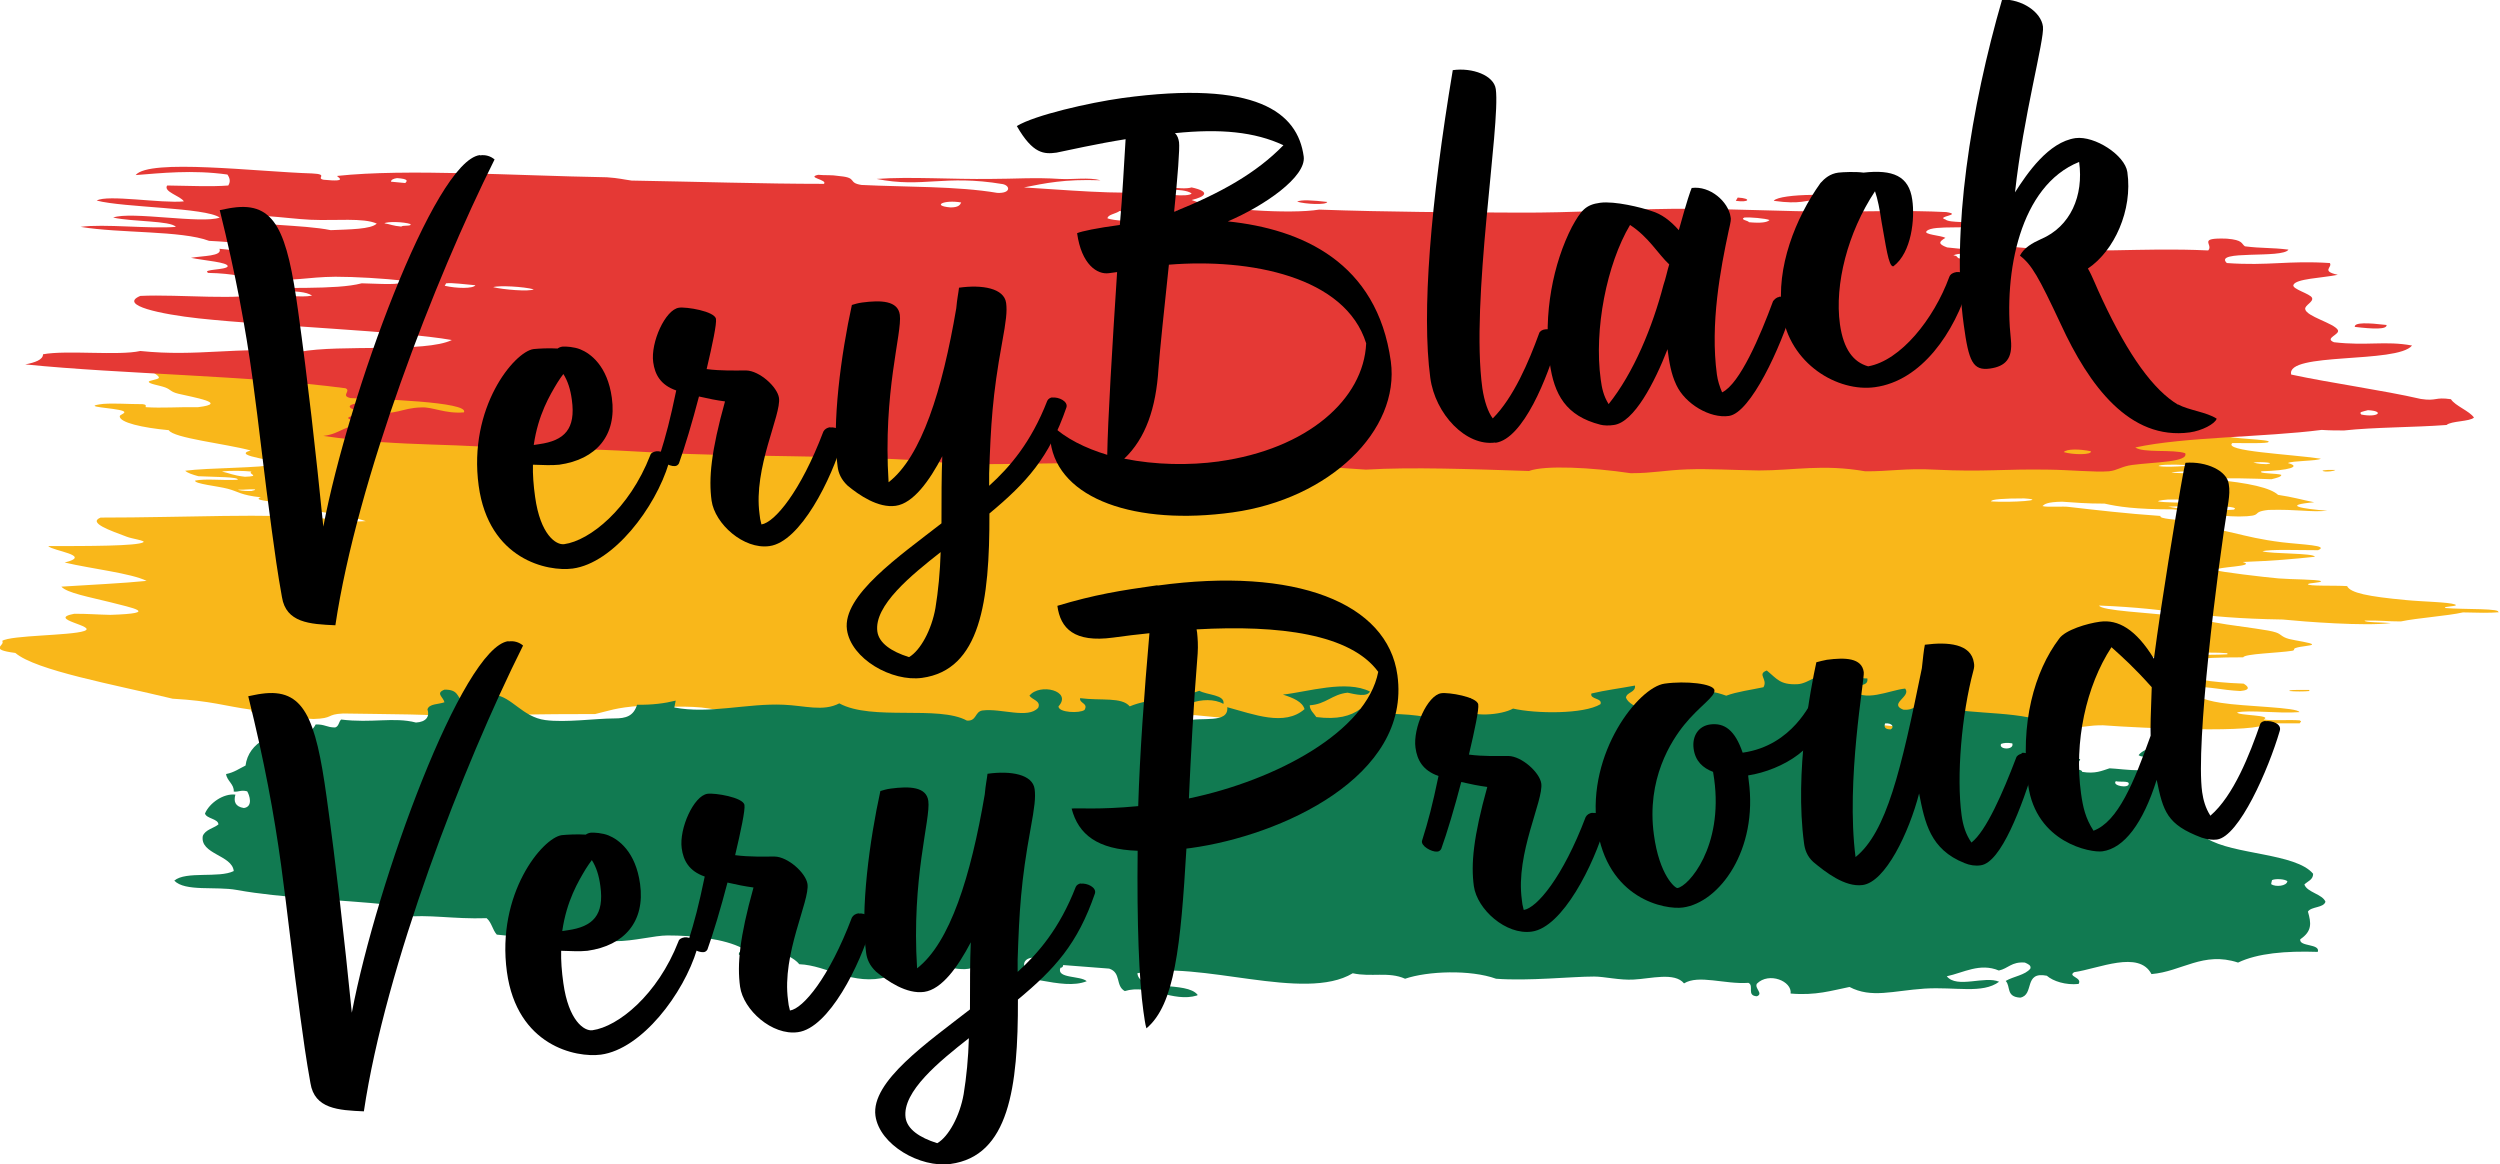
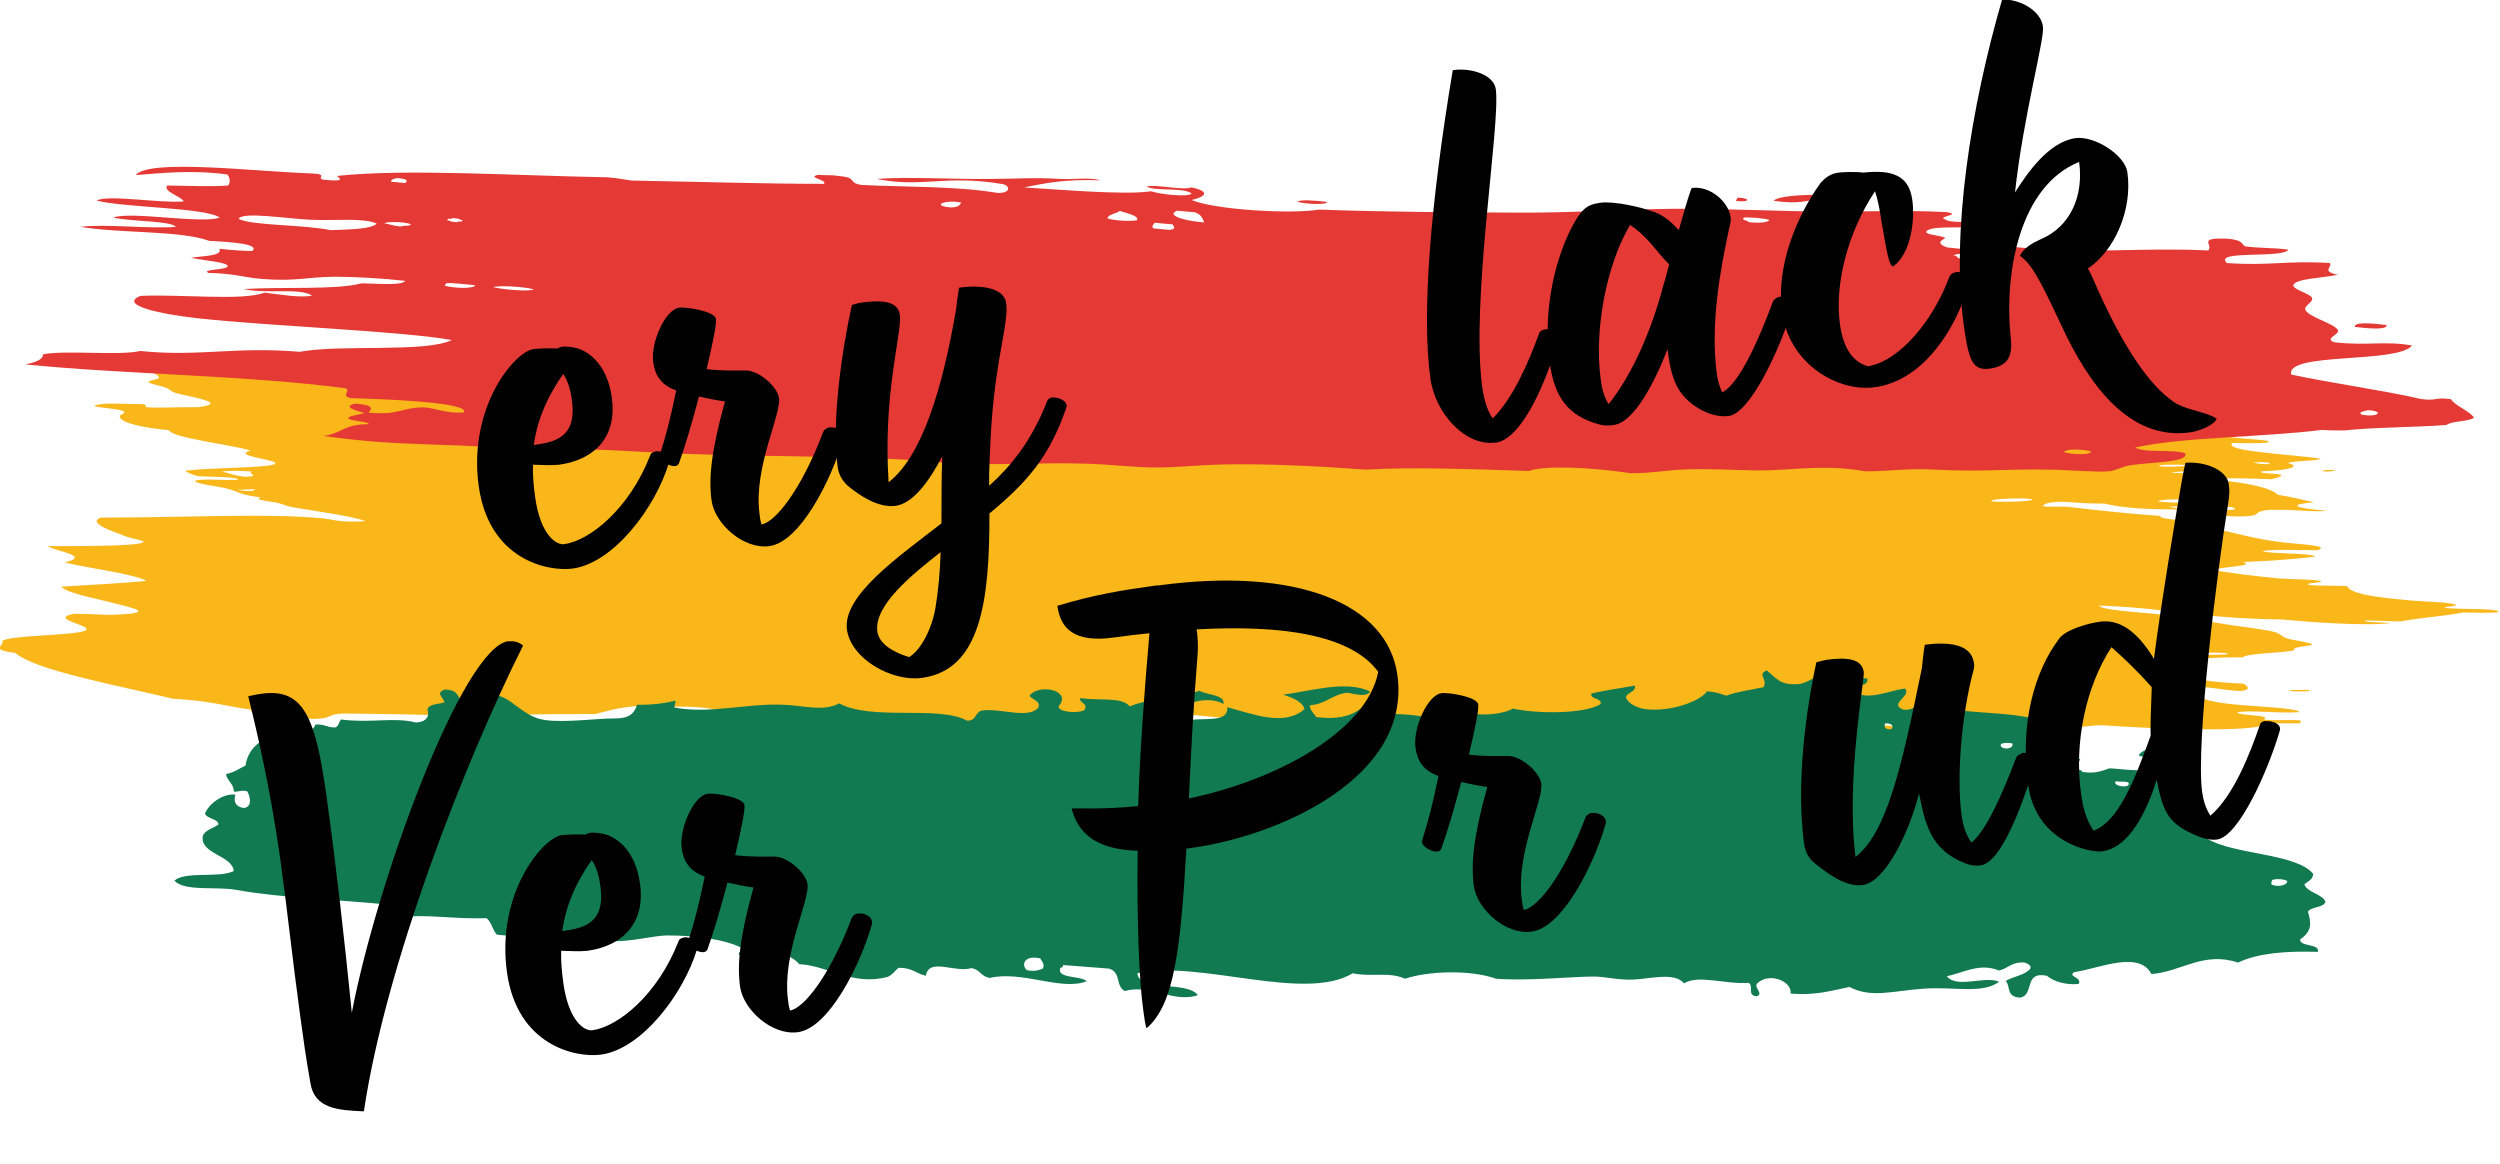
<svg xmlns="http://www.w3.org/2000/svg" viewBox="0 0 91.24 42.49" id="Layer_1">
  <defs>
    <style>
      .cls-1 {
        fill: #e53935;
      }

      .cls-1, .cls-2, .cls-3 {
        fill-rule: evenodd;
      }

      .cls-2 {
        fill: #117a51;
      }

      .cls-3 {
        fill: #f9b71a;
      }
    </style>
  </defs>
  <g>
    <g>
      <path d="M85.23,17.15s-.04.06-.36.06c-.23-.03-.07-.07.36-.06Z" class="cls-3" />
      <path d="M84.28,25.18v.04c-.15.02-.56.02-.72,0-.07-.05.35-.04.72-.04Z" class="cls-3" />
      <path d="M18.87,13.04c-.64,0-.55-.12-.24-.16.68.01.65.12.24.16Z" class="cls-3" />
      <path d="M91.21,22.34c-.36.04-.77.02-1.32.01-.57.13-1.65.2-2.27.33-.52,0-.67-.04-1.32-.03-.01.07.64.06.96.09-.95.12-3.16-.05-3.95-.13-3.21-.05-3.94-.4-6.7-.51.06.19,1.84.26,2.87.39.52.06,1.08.19,1.79.3.65.1,1.54.2,1.79.29.21.07.19.16.48.24.23.06.85.14.84.2,0,.05-.41.06-.6.13-.1.03-.01.08-.12.1-.48.08-1.76.11-1.79.24-.83,0-1.54.02-1.79.1-.93,0-.98-.15-2.03-.09-.05.11.66.12.96.19.2.07-.56.07-.24.11.35.05.83-.05,1.2,0,.51.07-.08.14-.36.2-.5,0-.53-.04-1.08-.03-.89.06-.01.17.72.17.8.11,1.3.26,2.63.31.11.06.34.23-.12.27-.74-.04-.96-.15-1.91-.17-.66.02-.24.13,0,.17.34.17.49.32,1.2.43.87.14,2.8.16,2.87.34-.79.06-1.8-.09-2.27.01,0,.12,1.33.09.96.26.38.05.88,0,1.32.03.1.06.02.05,0,.11h-1.2c-.29.37-4.5.18-5.98.07-.57,0-.57.07-1.08.07-2.78-.02-4.52-.17-7.06-.23-.17,0-.29.02-.36.04-.02.14,1.2.13,1.43.24-.88.12-1.86.23-1.55.5-1.78.21-3.71.05-5.74-.06-2.12-.11-4.22-.25-5.86-.34-.06.11-.81.19-.96.33-1.84.09-1.82-.16-3.71-.11-2.88-.26-5.44-.55-8.25-.81-.54.01-.55.09-.96.11-1.55.03-2.36-.21-3.95-.17-.53.17.47.51-1.2.57-2.5,0-4.09-.11-5.74-.21-.69-.04-1.67-.07-2.15-.11-.84-.08-2.29-.25-3.23-.36-.44-.05-.62-.11-1.08-.13-.7-.03-1.4.02-1.91-.04-.91.06-1.19.19-1.67.3-1.95,0-3.83.02-4.78.14-.98-.15-2.88-.13-4.42-.16-.63.03-.33.18-1.08.2-.84-.04-1.15-.14-2.03-.17-.1-.05-.32-.09-.24-.17-.97-.13-1.44-.32-2.87-.4-2.15-.52-4.99-1.03-5.74-1.67-1.01-.13-.35-.27-.48-.44.32-.21,2.49-.19,2.99-.36.52-.18-1.41-.43-.36-.63.54,0,.82.03,1.32.04,1.86-.06.76-.26,0-.46-.76-.19-1.59-.34-1.79-.57,1.08-.07,2.23-.12,3.11-.21-.56-.28-2.01-.44-2.99-.67,1.04-.26-.44-.42-.6-.6,1.45,0,3.25,0,3.47-.14.1-.06-.43-.13-.6-.2-.61-.23-1.43-.51-.96-.7,3.12,0,6.15-.17,8.13.03.37.04.59.16,1.55.1-.49-.18-1.73-.35-2.63-.5-.3-.05-.33-.11-.6-.17-.27-.06-.91-.1-.6-.2-.74-.08-.82-.21-1.2-.31-.37-.1-1.23-.18-1.2-.3.4-.08.96,0,1.55-.03.08-.11-.85-.1-1.43-.13-.22-.06-.4-.12-.48-.2.8-.11,2.88-.1,3.23-.23.43-.16-1.63-.29-.84-.51-.93-.25-2.82-.45-2.99-.74-.97-.09-1.8-.28-1.79-.51,0-.06.28-.12.12-.19-.29-.12-1.64-.15-.72-.26.45-.03.88.01,1.43.01.18.02.1.07.12.11.6.04,1.15-.01,1.91,0,1.15-.14-.18-.36-.72-.49-.29-.07-.27-.15-.48-.23-.22-.08-.61-.13-.6-.21,0-.04.32-.08.36-.13.12-.15-1.1-.44.84-.44.6,0,.64.08,1.32.1.83-.02,1.36-.07,2.03,0,.38-.02.3-.09.72-.1.58.04,1.55.03,2.03-.01.78-.19-.41-.33.24-.47,2.02-.09,3.07.12,3.47.31,1.1.12,3.02.05,4.54.13-.06.18.42.3,2.03.31.69.16,1.39.33,1.55.51,1.27,0,1.61-.09,1.79-.21-.19-.03-1.01,0-1.08-.04-.13-.09.63-.08.84-.13-.26-.11.16-.14.48-.21-.41-.03-1.41-.02-1.55.03-.39-.05.48-.08.36-.14-.03-.06-.78-.03-1.08-.06-.24-.13-.24-.29-.6-.41.33-.02.83.01,1.32-.01-.04.06,0,.1.36.11,1.07.01.82-.13,1.43-.17,1.76-.04,3.54.07,5.14,0,.62,0-.23.08.36.09.57,0,.26-.09.72-.1.8.04,1.79-.03,2.15.04.04.07-1.21-.01-1.2.06.3.11,2.43.01,3.11-.01.58.04,1.14,0,1.79.03.26.05.17.13.36.19.61.09,1.8.05,2.75.13.83.07.83.15,1.79.14.57,0,.75-.06,1.32-.1,2.36,0,3.65.12,4.78.26,2.59.11,5.46.14,8.25.11.84.05.97.19,1.43.29.75,0,1.18-.02,1.67-.04,1.85.01,3.8.56,5.62.56.87,0,.98-.07,1.2-.17.34-.02.94-.01,1.08-.06-.04-.03-.14-.06-.24-.09-.58-.01-.79.02-1.2.03-.41-.04-.48-.14,0-.17.49-.01.41.05.96.03.36-.02-.25-.07.12-.1.71,0,1.2-.04,1.91-.04,1.62,0,3.28.18,3.95.04-.12-.09-1.26-.06-1.43-.14.95-.05,1,.04,1.67.06.63,0,.36-.09.6-.13,1.06,0,1.55.06,2.75.04.12.04.09.1.36.13,1.94-.02,1.89.2.84.3.6.16,1.23.32,1.91.47.74,0,1.07.04,1.79.04-.33.08-.49.17,0,.24-.16.05-.6.06-.72.11.07.08.54.12.6.2-.9,0-2.03.04-2.51.13.25.02.63.03,1.08.03-.15.18.64.24,1.2.33-.29.05-.83.06-1.55.06.05.13,1.7.14,1.55.24-.02.06-.81.04-1.32.04-.34.3,2.07.4,3.23.57-.12.09-1.06.07-1.2.16.51.13.03.27-.96.3-.16.09.58.07.72.13,0,.07-.16.11-.36.16-.53-.02-1.87-.07-2.15.01,1.35.12,2.12.31,2.39.56.54.08.87.18,1.32.27-1.22.11-.42.24.48.31-.63.06-1.09-.06-2.15-.03-.71.08-.09.23-1.08.24-.76,0-1.78-.2-2.39-.26-1.4,0-2.02-.1-2.51-.21-.69,0-1.1-.04-1.55-.07-.56.01-.64.09-.72.16.17.05.78,0,.96.03,1.05.12,2.06.24,3.35.33-.07.11.62.13.96.19.13.06.11.1-.12.14,1.65.13,2.05.44,3.59.63.75.09,1.74.11,1.32.29-.75,0-1.77-.04-2.03.04.32.1,1.91.06,1.91.2-.75.08-1.52.15-2.63.19.56.17-1.03.17-.96.3.03.05,1.79.26,2.27.3.48.04,1.4.03,1.55.1.02.06-.45.06-.48.11,0,.08.98.04,1.43.07.12.25.76.38,2.15.51.6.06,1.54.07,1.79.16.17.08-.46.06-.36.13.65.06,2.16,0,1.91.17ZM82.24,16.88s.17.06.48.06c.37-.04-.15-.1-.48-.06ZM79.13,18.49c.38.08,1.36.2,2.39.11.37-.17-1.56-.14-2.39-.11ZM80.09,23.87c.16.04.87.03,1.2.01v-.04c-.3-.03-1.18-.04-1.2.03ZM79.25,17.25c.27.02.67.03,1.2.03.5-.11-1.03-.1-1.2-.03ZM79.73,20.82c.32,0,.68,0,.84-.01.13-.13-1.34-.08-.84.01ZM79.97,15.87c-.42.04-.16.11.36.11.25-.04.13-.12-.36-.11ZM79.13,18.23s-.41.03-.36.07c.19.04,1,.06,1.43.03.28-.06-.4-.11-1.08-.1ZM78.78,17.01c.23.04.59.02.96,0v-.04c-.37-.02-.94-.02-.96.04ZM77.7,15.81c.13.07.48.15,1.08.11.19-.1-.46-.16-1.08-.11ZM77.22,15.65c-.54,0-.78.02-.72.09.14.02.42.02.72.01.06-.03.24-.07,0-.1ZM73.87,18.19c-.74,0-1.22.03-1.2.11.73.05,2.12-.05,1.2-.11ZM68.97,14.45c.35,0,.55-.03.6-.07-.48-.01-.68.01-.6.07ZM64.78,26.2c.16.13,1.46.12,2.51.14.63-.16-1.8-.23-2.51-.14ZM56.18,13.95c-.24.08.91.07.96.03-.26-.02-.49-.04-.96-.03ZM43.38,13.65c.84-.05-.25-.18-.84-.1-.07.07.31.1.84.1ZM40.27,13.41v-.04c-.87-.07-.87.12,0,.04ZM28.91,13.07c-.37.05-.14.12.6.11.26-.05-.04-.12-.6-.11ZM25.92,14.18c-.04.07,0,.12.24.16,1.06.05,1.44-.09,1.91-.16-.51-.07-1.34-.01-2.15,0ZM26.16,13.18c-.17.02-.17.08,0,.1.95.02.83-.12,0-.1ZM21.86,13.87c.24,0,.15.04.48.03.04-.02.17-.03.12-.06-.3,0-.58,0-.6.03ZM11.34,13.48c-.25.03-.63.04-.6.1.25.02,1.07.02,1.32,0,.04-.07-.21-.1-.72-.1ZM9.18,17.21c-.28-.03-.83-.04-1.08,0,.28.06.4.14.84.19.61-.02.08-.1.24-.19ZM8.7,17.88s.17.05.48.04c.04-.02.17-.03.12-.06-.34-.01-.31.02-.6.01Z" class="cls-3" />
    </g>
    <g>
      <path d="M64.74,7.33c.99.14,1.14-.03,1.7-.05.61.06,1.32.15,1.39,0-.67-.24-2.84-.22-3.09.04Z" class="cls-1" />
      <path d="M63.42,7.21s-.05.08-.07.12c.49.07.59-.09.07-.12Z" class="cls-1" />
      <path d="M47.34,7.36c.29.09,1.07.13,1.1.01-.52-.06-.96-.09-1.1-.01Z" class="cls-1" />
      <path d="M85.94,11.93c.67.08,1.18.1,1.16-.07-.68-.08-1.18-.1-1.16.07Z" class="cls-1" />
      <path d="M59.54,17.27c.78,0,1.22-.11,2.04-.14.81-.03,1.72.03,2.62.04,1.28,0,2.32-.24,3.87.03.86.01,1.5-.12,2.54-.06,1.82.09,2.49-.03,4.17,0,.76.01,1.68.1,2.19.06.3-.03.46-.18.84-.23.82-.11,2.08-.1,1.94-.43-.44-.15-1.53,0-1.82-.21,1.79-.39,4.7-.37,6.8-.64.31.02.56.02.82.02,1.09-.12,2.55-.11,3.74-.2.17-.15.84-.12,1-.27-.16-.24-.69-.43-.84-.67-.6-.09-.51.08-1.1-.01-1.39-.32-3.29-.58-4.73-.89-.21-.83,3.87-.39,4.41-1.06-.98-.18-1.65.02-2.85-.12-.37-.15.24-.28.14-.45-.15-.25-1.15-.49-1.19-.76-.02-.14.31-.26.25-.41-.06-.15-.74-.32-.68-.47.09-.23,1.02-.25,1.62-.37-.63-.14-.18-.27-.29-.43-1.53-.1-2.23.11-3.76,0-.51-.49,2.04-.15,2.25-.49-.65-.08-.95-.04-1.59-.12-.14-.1-.06-.23-.66-.28-1.11-.04-.47.21-.68.43-2.6-.12-4.13.15-7.15-.13-.7.04-1.15.17-2.38.02-.35-.13-.29-.21-.06-.35-.16-.09-.84-.12-.68-.25.23-.24,1.67-.03,1.96-.24-.35-.13-1.13-.04-1.28-.18-.37-.11.66-.17.03-.27-1.44-.07-2.66-.02-4.02-.02-1.93.01-4.04-.12-5.92-.1-1.94.02-3.66.15-5.65.14-2.34-.01-4.74-.02-7.3-.11-1,.17-3.8.01-4.65-.35.49-.12.72-.3,0-.46-.38.12-1.31-.13-1.65-.03.34.18,1.34.02,1.65.25-.11.15-1.17.03-1.48-.08-.96.15-3.42-.07-4.64-.14.76-.15,1.48-.31,2.8-.26-.45-.12-1-.02-1.5-.05-.89-.06-1.68,0-2.51,0-1.4.02-2.94-.09-4.17,0,1.7.34,2.46-.17,4.61.19.27.06.3.34-.2.32-1.47-.25-3.35-.21-4.96-.29-.51-.08-.14-.26-.77-.32-.39-.06-.5-.02-.81-.05-.45.1.36.18.21.33-2.21,0-4.67-.08-7.02-.12-.3-.04-.46-.09-.9-.12-3.4-.06-7.33-.32-9.84-.05-.06.02.49.24-.5.14-.3-.06.21-.2-.42-.23-1.99-.06-5.95-.55-6.44.06.91-.07,2.07-.2,3.35-.02.09.13.12.26.03.4-.6.05-1.46.01-2.23,0-.15.23.49.38.61.58-.82.08-2.79-.26-3.18-.03.99.26,3.96.25,4.49.62-.65.24-3.25-.24-3.89,0,.72.16,2.09.11,2.29.34-.94.08-2.64-.12-3.48,0,1.44.24,3.68.13,4.69.51.93.05,1.84.12,1.58.37-.34,0-.73-.03-1.2-.08.12.28-.62.25-1.04.33.48.1,1.36.16,1.34.31-.05.14-.97.1-.71.24.98.02,1.3.17,1.95.22,1.23.1,1.63-.07,2.69-.08.72,0,1.74.06,2.55.15-.12.18-.96.1-1.59.09-.94.25-2.9.12-4.3.21.8.19,2.06-.06,2.49.24-.45.08-1.01-.02-1.74-.11-.77.31-3.1.05-4.53.12-.81.34.76.67,2.13.82,2.7.29,7.38.46,9.24.79-.96.47-4.07.15-5.55.43-2.4-.2-3.68.19-5.82-.03-.8.18-2.69-.04-3.55.12,0,.2-.29.3-.65.37,3.58.36,8.13.4,11.69.87.22.1-.2.28.19.36.91.03,4.36.13,4.13.52-.68.06-1.16-.21-1.56-.18-.74.02-.83.29-1.92.19.12-.14.23-.28-.49-.33-.46.11-.02.25.34.34-.19.07-.73.13-.56.22.13.08.72.1.72.19-.94,0-.96.34-1.66.43,3.04.44,4.9.21,7.72.56,1.28-.13,2.5-.06,4.29.04,3.29.18,6.85.09,10.09.32.28.02.64.08.92.09,1.61.06,3.2-.04,4.73,0,.89.02,1.66.12,2.42.14.93.02,1.67-.09,2.71-.11,1.56-.03,3.42.06,5.17.19,1.67-.1,3.83-.02,5.95.05.58-.22,2.29-.13,3.71.08ZM14.27,6.63c0-.07.09-.11.22-.13.42.03.38.1.3.18-.18-.02-.35-.03-.53-.05ZM64.58,8.03c-.08.09-.33.12-.75.08-.02-.06-.34-.09-.17-.17.2-.02.77.03.92.09ZM35.08,7.39c-.04.09-.1.18-.39.18-.71-.06-.23-.29.39-.18ZM43.62,7.75c.27.11.26.24.33.37-.93-.08-1.36-.3-.98-.43.22.02.44.04.66.06ZM14.98,8.18c.05.09-.3.03-.33.09-.33-.03-.38-.08-.62-.12.1-.07.7-.06.96.03ZM16.51,7.96c.09,0,.18.02.26.03-.04.02.03.03.11.04-.01.02-.02.04-.04.06-.11-.02-.13,0-.15.02-.09,0-.17-.02-.26-.03.04-.02-.03-.03-.11-.04.01-.02.02-.04.04-.06.11.02.13,0,.15-.02ZM40.87,7.7c.33.1.72.19.62.34-.21.04-.82.02-1.07-.07,0-.14.32-.17.44-.27ZM8.71,7.98c.16-.26,1.75,0,2.62.04.93.04,1.93-.08,2.42.14-.21.21-.99.21-1.68.24-1.02-.21-2.86-.16-3.36-.41ZM42.14,8.35c-.16-.06-.05-.14,0-.22.22.02.44.04.66.06.02.07.17.17-.13.2-.18-.02-.35-.03-.52-.05ZM76.72,9.32c-.26.3-1.52.04-2.64,0,.51-.12,1.83-.1,2.64,0ZM71.5,9.43c-.1-.03-.03-.09-.21-.11.16-.08.54-.09,1.12-.02.14.12-.21.22-.91.13ZM16.23,10.43s.04-.06.05-.09c.22-.03.69.04,1.07.07-.08.13-.68.12-1.12.02ZM18,10.48c.21-.07,1.12-.02,1.48.08-.16.09-1.13.01-1.48-.08ZM86.18,15.13c-.1-.1.03-.1.24-.16.62.03.38.28-.24.16ZM75.32,16.5c.1-.12.57-.12.99-.03.04.14-.67.13-.99.03Z" class="cls-1" />
    </g>
    <path d="M43.71,36.31c-.4-.52-2.14-.1-2.2-.79,2.27-.5,6.09,1.07,7.86,0,.68.15,1.31-.07,1.91.2.82-.28,2.38-.34,3.32,0,1.19.09,2.74-.08,3.58-.08.37,0,.94.14,1.44.11.62-.03,1.5-.28,1.84.14.53-.33,1.49.04,2.35-.02.22.1-.08.47.31.49.25-.1-.1-.29,0-.46.44-.44,1.29-.09,1.23.36.92.08,1.5-.11,2.15-.24.8.42,1.57.14,2.74.06,1.14-.07,2.11.2,2.72-.25-.52-.23-1.54.26-1.91-.2.61-.13,1.21-.5,1.9-.21.34-.07.46-.33.95-.29.11.05.24.1.2.22-.19.24-.61.28-.9.45.19.2,0,.58.53.61.53-.1.11-.97.97-.8.23.2.69.35,1.16.3.15-.24-.42-.27-.16-.43.9-.13,2.36-.81,2.82.07,1.1-.09,1.89-.84,3.16-.42.71-.34,1.73-.43,2.91-.39.1-.31-.69-.18-.64-.46.44-.3.4-.59.28-1.01.12-.19.57-.13.64-.36-.11-.28-.67-.34-.77-.63.12-.12.32-.17.32-.39-.63-.76-2.92-.69-3.88-1.29-.02-.31.26-.37.29-.65-.27-.05-.77.02-.78-.16.67-.94-.32-1.62-.86-2.24-.22-.2.42-.6-.11-.68-.13.4-.79.37-1.03.69.17.13.79.03.85.22-.08.52-1.41.28-1.91.26-.28.09-.52.21-1,.13,0-.1-.26-.06-.21-.17-.03-.16.12-.18.14-.3-.28,0-.45.1-.75.1-.1-.24-.67-.25-.8-.48.55-.36-.29-.61.12-1.02-1.18-.39-3.05-.19-4.17-.64-.37,0-.42.28-.86.24-.55-.22.31-.48.07-.77-.55.05-1.55.55-1.94,0,.12-.17.62-.04.56-.37-.55,0-.66-.23-1.09-.24-.67-.02-1.03.43-1.46.45-.64.03-.75-.2-1.12-.5-.37.14.05.31-.12.61-.46.1-.96.16-1.36.31-.2-.07-.4-.14-.7-.16-.28.4-1.44.78-2.31.64-.29-.05-.58-.22-.65-.41.03-.21.36-.18.33-.44-.53.1-1.09.17-1.59.29-.07.22.42.16.33.39-.61.37-2.36.35-3.19.16-.42.24-1.54.33-1.86,0,.04-.18.33-.16.32-.39-.66.15-1.03.53-1.67.7-.72-.17-1.69-.05-2.37-.29-.35.25-.82.39-1.6.29-.09-.14-.24-.25-.24-.43.6-.04.81-.4,1.38-.46.29.06.7.17.82-.04-.87-.44-2.27.01-3.18.11.38.12.71.26.79.53-.73.64-1.85.19-2.82-.07.06.62-.98.34-1.48.5-.71-.53.7-1,1.34-.62.07-.34-.6-.32-.88-.48-.74.28-1.84.27-2.54.57-.29-.35-1.04-.2-1.81-.3-.04.19.31.18.16.43-.18.13-.95.1-.95-.13.52-.57-.69-.86-1.06-.39.1.15.43.19.32.44-.37.42-1.35.01-2.04.1-.28.05-.2.39-.56.37-1.04-.57-3.47.02-4.66-.63-.59.31-1.27.08-2.03.05-1.33-.06-2.73.35-3.99.1.02-.08.03-.17.05-.25-.4.1-.86.16-1.41.15-.13.42-.41.5-.83.5-.67,0-1.78.16-2.52.06-.83-.11-1.22-.85-1.85-.92-.58-.06-.7.3-1.18.22-.2-.15-.14-.42-.65-.41-.34.13-.04.27,0,.46-.22.08-.56.05-.62.26.09.26-.05.46-.42.48-.8-.21-1.62.03-2.73-.11-.09.08-.08.25-.22.29-.31,0-.37-.12-.71-.11-.09.17-.21.3-.47.32-1.08-.12-1.98.33-2.09,1.18-.23.11-.41.25-.71.31.03.25.3.37.28.64.19.02.25-.07.49-.01.08.13.23.56-.12.61-.32-.05-.38-.24-.31-.49-.44-.05-.95.31-1.11.69.05.19.49.19.49.4-.18.14-.48.19-.57.42-.11.67,1.07.69,1.13,1.28-.54.27-1.75-.01-2.17.35.39.41,1.52.2,2.28.34,1.65.3,3.73.35,5.57.54.23.12.11.41.48.45.96-.11,1.83.08,3.07.04.19.17.21.42.37.6,1.04.08,1.93.38,3.01.34.23,0,.44-.13.68-.15.19-.01.41.05.64.05.67,0,1.43-.21,1.9-.21.95,0,2.07.12,2.74.47,0,.13-.17.1-.13.25.62-.42,1.84-.12,2.2.33,1.03.04,1.94.81,3.23.46.17-.07.26-.22.39-.33.54,0,.62.21,1,.29.11-.68,1.07-.09,1.67-.28.33.07.32.3.66.36,1.18-.28,2.62.49,3.54.12-.23-.21-1.12-.09-.96-.49.06,0,.1-.04.1-.1.56.04,1.12.09,1.68.13.45.15.22.63.57.82.87-.27,1.76.43,2.64.16ZM66.6,25.2c.24,0,.25.2.11.27-.2-.03-.3-.18-.11-.27ZM16.87,26.39c-.42-.35.42-.42.77-.2-.18.13-.37.25-.77.2ZM68.8,26.4c.29-.02.33.16.2.22-.21,0-.25-.09-.2-.22ZM73.03,27.15c.1-.04.23-.05.41-.02.09.25-.51.24-.41.02ZM77.22,28.51c.13.04.48-.02.47.09.02.19-.63.08-.47-.09ZM78.98,29.02c.04-.15.15-.23.44-.17.03.16.04.1-.05.25-.19,0-.3-.03-.39-.08ZM82.89,32.27c0-.05.02-.1.03-.15.12-.06.47-.04.56.04-.02.18-.43.22-.59.11ZM38.06,35.35c-.15.06-.29.11-.58.06-.23-.2-.09-.57.49-.43.05.12.17.19.09.37Z" class="cls-2" />
  </g>
  <g>
    <g>
-       <path d="M17.51,5.66c-1.67.23-4.79,8.74-5.71,13.56-.28-2.77-.56-5.28-.92-7.87-.4-2.9-.83-3.99-2.38-3.77-.16.02-.32.06-.48.09.59,2.38.94,4.28,1.2,6.17.24,1.75.42,3.49.7,5.52.1.74.21,1.55.37,2.43.15.94,1.02.99,1.95,1.03.79-5.3,3.62-12.62,5.81-17-.14-.12-.33-.18-.53-.15Z" />
      <path d="M23.95,16.47c-.12.02-.2.07-.22.15-.76,1.95-2.2,3.11-3.14,3.24-.3.04-.87-.35-1.06-1.72-.06-.42-.09-.83-.08-1.18.35.01.68.03.96,0,1.35-.19,2.11-1.07,1.92-2.44-.16-1.17-.78-1.62-1.15-1.77-.22-.09-.53-.11-.65-.1-.08.01-.14.04-.18.07-.33-.02-.68,0-.88.02-.7.1-2.39,2.13-2,4.99.37,2.7,2.52,3.14,3.43,3.02,1.49-.2,3.02-2.22,3.51-3.85.09-.26-.23-.46-.47-.43ZM20.34,13.97c.07-.11.15-.23.22-.32.16.25.26.56.31.94.15,1.07-.27,1.49-1.19,1.62l-.2.03c.16-1.11.59-1.82.86-2.27Z" />
      <path d="M30.3,15.59c-.12.02-.2.07-.25.16-.83,2.19-1.78,3.32-2.26,3.39-.04-.14-.06-.26-.07-.38-.23-1.69.8-3.62.71-4.24-.06-.4-.71-.99-1.2-1-.39,0-.9.02-1.44-.05.21-.89.37-1.65.34-1.83-.04-.28-1.09-.45-1.35-.41-.5.07-1.04,1.27-.94,1.99.06.44.26.83.84,1.03-.22,1.06-.37,1.63-.6,2.36-.06.19.35.42.55.4.06,0,.12-.04.15-.1.21-.58.49-1.52.73-2.44.34.08.65.14.95.18-.51,1.83-.6,2.81-.49,3.62.12.85,1.17,1.79,2.11,1.66,1.13-.15,2.27-2.44,2.69-3.9.1-.28-.23-.46-.47-.43Z" />
      <path d="M38.41,14.5c-.08.01-.16.06-.19.13-.59,1.52-1.37,2.42-2.12,3.1v-.45c.06-1.77.12-2.85.47-4.76.15-.82.19-1.15.15-1.46-.07-.54-.87-.68-1.72-.56-.02.19-.07.4-.1.75-.51,3-1.27,5.42-2.47,6.35-.21-3.31.5-5.44.41-6.11-.07-.52-.69-.54-1.37-.45-.16.02-.28.06-.38.09-.39,1.78-.74,4.33-.52,5.9.03.24.13.47.36.69.42.35,1.12.83,1.76.74s1.23-.91,1.7-1.81c-.03.68-.03,1.56-.03,2.45-1.54,1.2-3.62,2.63-3.45,3.88.15,1.07,1.64,1.91,2.74,1.76,2.13-.29,2.47-2.78,2.46-6,1.36-1.13,2.18-2.04,2.81-3.87.07-.22-.28-.39-.52-.36ZM33.17,23.98c-.64-.2-1.09-.51-1.15-.93-.13-.95,1.24-2.06,2.31-2.9-.02.72-.09,1.43-.19,2.04-.14.8-.55,1.55-.96,1.79Z" />
-       <path d="M44.81,8.08c1.34-.57,2.87-1.63,2.77-2.37-.22-1.61-1.72-2.8-6.63-2.13-1.21.17-3.18.62-3.84,1.02.59,1.03,1,1.03,1.45.97.4-.08,1.45-.32,2.52-.49-.06.93-.11,2.01-.21,3.13-.83.11-1.4.23-1.56.3.16,1.15.74,1.52,1.16,1.46l.3-.04c-.18,2.75-.34,5.44-.36,6.67-.79-.24-1.52-.59-2.06-1.11-.05.23-.04.46-.01.64.29,2.09,3.11,3.06,6.65,2.57s6.11-2.99,5.77-5.51c-.5-3.62-3.25-4.83-5.95-5.11ZM42.85,7.74c.13-1.29.21-2.33.18-2.55-.02-.12-.05-.24-.15-.33,1.66-.17,2.91-.05,3.96.44-.99,1.02-2.3,1.75-3.99,2.43ZM44.49,16.84c-1.09.15-2.32.13-3.46-.1.78-.74,1.16-1.84,1.25-3.29.05-.66.21-2.2.38-3.79,2.96-.24,6.44.43,7.2,2.87-.09,2.04-2.14,3.86-5.38,4.31Z" />
      <path d="M54.58,16.16c1.01-.14,1.91-2.39,2.29-3.76.09-.24-.24-.42-.48-.38-.1.01-.2.07-.22.15-.37,1.02-.93,2.34-1.69,3.1-.17-.22-.31-.63-.38-1.1-.44-3.18.67-9.61.49-10.92-.07-.5-.85-.79-1.57-.69-.81,4.85-1.14,8.85-.82,11.23.18,1.33,1.31,2.51,2.37,2.36Z" />
      <path d="M64.93,10.84c-.1.01-.17.09-.22.15-.46,1.25-1.21,3.02-1.86,3.33-.09-.21-.16-.43-.19-.65-.25-1.85.13-3.85.43-5.25.08-.34.09-.42.07-.5-.08-.56-.75-1.15-1.42-1.06-.06.15-.15.39-.47,1.54-.31-.35-.63-.59-1-.7-.37-.13-1.34-.37-1.87-.3s-.7.28-1.03.88c-.68,1.32-1.06,3.18-.81,4.97.16,1.15.59,1.93,1.85,2.25.11.03.31.04.49.01.74-.1,1.49-1.56,1.96-2.77v.02c.06.44.12.87.32,1.29.32.69,1.23,1.23,1.92,1.13.79-.11,1.89-2.5,2.33-3.97.05-.23-.24-.42-.5-.38ZM58.71,14.75c-.19-.3-.25-.6-.29-.9-.25-1.83.22-4.21,1.07-5.64.68.44,1.03,1.07,1.43,1.44-.07.22-.12.49-.21.75-.4,1.53-1.08,3.2-2.01,4.36Z" />
      <path d="M71.4,9.93c-.12.02-.22.07-.26.18-.57,1.55-1.78,3.05-2.96,3.26-.53-.15-.9-.61-1.03-1.54-.2-1.45.28-3.34,1.28-4.85.1.29.17.65.24,1.12.15.8.25,1.65.43,1.62.67-.5.79-1.75.69-2.43-.12-.87-.71-1.11-1.78-.99-.29-.04-.74-.02-.92,0-.3.04-.5.21-.65.38-.91,1.27-1.63,3.09-1.4,4.72.26,1.89,2.04,2.92,3.39,2.73,1.69-.23,2.91-1.98,3.44-3.79.07-.26-.24-.44-.47-.41Z" />
      <path d="M79.49,14.77c-.89-.53-1.8-1.78-2.76-3.83-.23-.48-.36-.85-.53-1.14.96-.64,1.64-2.13,1.44-3.52-.09-.62-1.19-1.33-1.89-1.24-.99.14-1.77,1.29-2.21,1.98.3-2.77,1.08-5.58,1.02-6.05-.07-.54-.77-1-1.49-.99-1.14,3.93-1.87,8.5-1.4,11.88.18,1.33.33,1.68.96,1.59.56-.08.83-.36.76-1.05-.27-2.44.32-5.62,2.49-6.49.17,1.23-.31,2.36-1.4,2.82-.31.14-.61.31-.76.6.43.33.68.77,1.49,2.5,1.03,2.24,2.51,4.25,4.71,3.95.44-.06.92-.31.98-.5-.36-.24-1.03-.31-1.41-.52Z" />
    </g>
    <g>
      <path d="M18.55,23.4c-1.67.23-4.79,8.74-5.71,13.56-.28-2.77-.56-5.28-.92-7.87-.4-2.9-.83-3.99-2.38-3.77-.16.02-.32.06-.48.09.59,2.38.94,4.28,1.2,6.17.24,1.75.42,3.49.7,5.52.1.74.21,1.55.37,2.43.15.94,1.02.99,1.95,1.03.79-5.3,3.62-12.62,5.81-17-.14-.12-.33-.18-.53-.15Z" />
      <path d="M24.98,34.21c-.12.02-.2.07-.22.15-.76,1.95-2.2,3.11-3.14,3.24-.3.04-.87-.35-1.06-1.72-.06-.42-.09-.83-.08-1.18.35.01.68.03.96,0,1.35-.19,2.11-1.07,1.92-2.44-.16-1.17-.78-1.62-1.15-1.77-.22-.09-.53-.11-.65-.1-.08.01-.14.04-.18.07-.33-.02-.68,0-.88.02-.7.1-2.39,2.13-2,4.99.37,2.7,2.52,3.14,3.43,3.02,1.49-.2,3.02-2.22,3.51-3.85.09-.26-.23-.46-.47-.43ZM21.38,31.71c.07-.11.15-.23.22-.32.16.25.26.56.31.94.15,1.07-.27,1.49-1.19,1.62l-.2.03c.16-1.11.59-1.82.86-2.27Z" />
      <path d="M31.34,33.33c-.12.02-.2.07-.25.16-.83,2.19-1.78,3.32-2.26,3.39-.04-.14-.06-.26-.07-.38-.23-1.69.8-3.62.71-4.24-.06-.4-.71-.99-1.2-1-.39,0-.9.02-1.44-.05.21-.89.37-1.65.34-1.83-.04-.28-1.09-.45-1.35-.41-.5.07-1.04,1.27-.94,1.99.06.44.26.83.84,1.03-.22,1.06-.37,1.63-.6,2.36-.06.19.35.42.55.4.06,0,.12-.04.15-.1.21-.58.49-1.52.73-2.44.34.08.65.14.95.18-.51,1.83-.6,2.81-.49,3.62.12.85,1.17,1.79,2.11,1.66,1.13-.15,2.27-2.44,2.69-3.9.1-.28-.23-.46-.47-.43Z" />
-       <path d="M39.45,32.24c-.08.01-.16.06-.19.13-.59,1.52-1.37,2.42-2.12,3.1v-.45c.06-1.77.12-2.85.47-4.76.15-.82.19-1.15.15-1.46-.07-.54-.87-.68-1.72-.56-.02.19-.07.4-.1.75-.51,3-1.27,5.42-2.47,6.35-.21-3.31.5-5.44.41-6.11-.07-.52-.69-.54-1.37-.45-.16.02-.28.06-.38.09-.39,1.78-.74,4.33-.52,5.9.03.24.13.47.36.69.42.35,1.12.83,1.76.74s1.23-.91,1.7-1.81c-.03.68-.03,1.56-.03,2.45-1.54,1.2-3.62,2.63-3.45,3.88.15,1.07,1.64,1.91,2.74,1.76,2.13-.29,2.47-2.78,2.46-6,1.36-1.13,2.18-2.04,2.81-3.87.07-.22-.28-.39-.52-.36ZM34.2,41.72c-.64-.2-1.09-.51-1.15-.93-.13-.95,1.24-2.06,2.31-2.9-.02.72-.09,1.43-.19,2.04-.14.8-.55,1.55-.96,1.79Z" />
      <path d="M42.24,21.36c-1.35.19-2.29.34-3.65.75.11.83.62,1.35,2.03,1.16.44-.06.91-.12,1.33-.16-.19,2.18-.35,4.35-.41,6.31-1.44.14-2.25.06-2.43.09.25.95.94,1.49,2.41,1.54-.03,2.63.05,4.73.21,5.86.04.26.06.46.11.62,1.03-.86,1.25-2.98,1.46-6.56l.16-.02c3.28-.45,8.05-2.6,7.54-6.31-.36-2.64-3.72-3.96-8.75-3.27ZM43.39,29.14c.07-1.55.16-3.3.32-5.29.02-.31,0-.55-.02-.76l-.02-.12c3.03-.17,5.62.17,6.63,1.55-.42,2.17-3.7,3.95-6.91,4.62Z" />
      <path d="M58.12,29.66c-.12.02-.2.07-.25.16-.83,2.19-1.78,3.32-2.26,3.39-.04-.14-.06-.26-.07-.38-.23-1.69.8-3.62.71-4.24-.06-.4-.71-.99-1.2-1-.39,0-.9.02-1.44-.05.21-.89.37-1.65.34-1.83-.04-.28-1.09-.45-1.35-.41-.5.07-1.04,1.27-.94,1.99.06.44.26.83.84,1.03-.22,1.06-.37,1.63-.6,2.36-.06.19.35.42.55.4.06,0,.12-.04.15-.1.21-.58.49-1.52.73-2.44.34.08.65.14.95.18-.51,1.83-.6,2.81-.49,3.62.12.85,1.17,1.79,2.11,1.66,1.13-.15,2.27-2.44,2.69-3.9.1-.28-.23-.46-.47-.43Z" />
-       <path d="M66.41,26.02c-.02-.18-.1-.46-.26-.44-.06,0-.7,1.63-2.55,1.89-.28-.82-.66-1.1-1.19-1.03-.42.06-.66.42-.6.88s.34.71.71.85l.04.26c.34,2.48-.94,3.92-1.34,3.98-.08.01-.66-.46-.86-1.95-.28-2.03.64-3.43,1.11-4.01.54-.67,1.13-1.02,1.1-1.26s-1.05-.35-1.82-.24c-.95.13-2.83,2.52-2.47,5.2s2.51,3.06,3.14,2.97c1.33-.18,2.75-2.1,2.4-4.64l-.02-.18c1.23-.19,2.78-1.08,2.62-2.29Z" />
      <path d="M73.78,27.51c-.08.01-.18.07-.2.15-.48,1.26-1.09,2.67-1.63,3.09-.21-.3-.31-.63-.36-1-.19-1.41,0-3.67.43-5.27.03-.11.04-.19.02-.29-.1-.7-.95-.77-1.79-.66-.04.19-.07.5-.11.86-.76,3.73-1.29,5.98-2.42,6.89-.36-2.8.34-6.51.3-6.75-.07-.52-.67-.54-1.35-.45-.12.02-.26.06-.38.09-.2.91-.8,4.01-.45,6.6.03.24.11.48.34.69.42.35,1.15.93,1.8.84.83-.11,1.69-1.91,2.06-3.34.21,1.06.4,2.04,1.66,2.54.19.08.4.11.59.08.74-.1,1.49-2.11,1.99-3.72.07-.22-.26-.42-.5-.38Z" />
      <path d="M82.68,26.31c-.08.01-.16.04-.19.11-.38,1.1-.97,2.62-1.82,3.35-.18-.28-.26-.58-.3-.86-.24-1.75.54-8.05.96-10.61.03-.21.05-.42.01-.64-.07-.48-.81-.83-1.58-.77-.08.32-.11.57-.18.93-.17.99-.7,4.14-.97,6.22-.66-1.08-1.31-1.44-1.97-1.35-.46.06-1.27.3-1.49.62-.9,1.19-1.44,3.09-1.13,5.34.29,2.11,2.29,2.48,2.71,2.42.79-.11,1.48-1.02,1.98-2.61.24,1.16.37,1.63,1.64,2.11.22.07.4.09.56.07.81-.11,1.88-2.56,2.29-3.96.09-.26-.28-.39-.52-.36ZM76.4,30.31c-.29-.45-.38-.85-.45-1.35-.26-1.87.18-3.92,1.11-5.34.4.36.82.73,1.47,1.46-.04,1.03-.05,1.44-.04,1.77-.61,1.7-1.19,3.14-2.09,3.47Z" />
    </g>
  </g>
</svg>